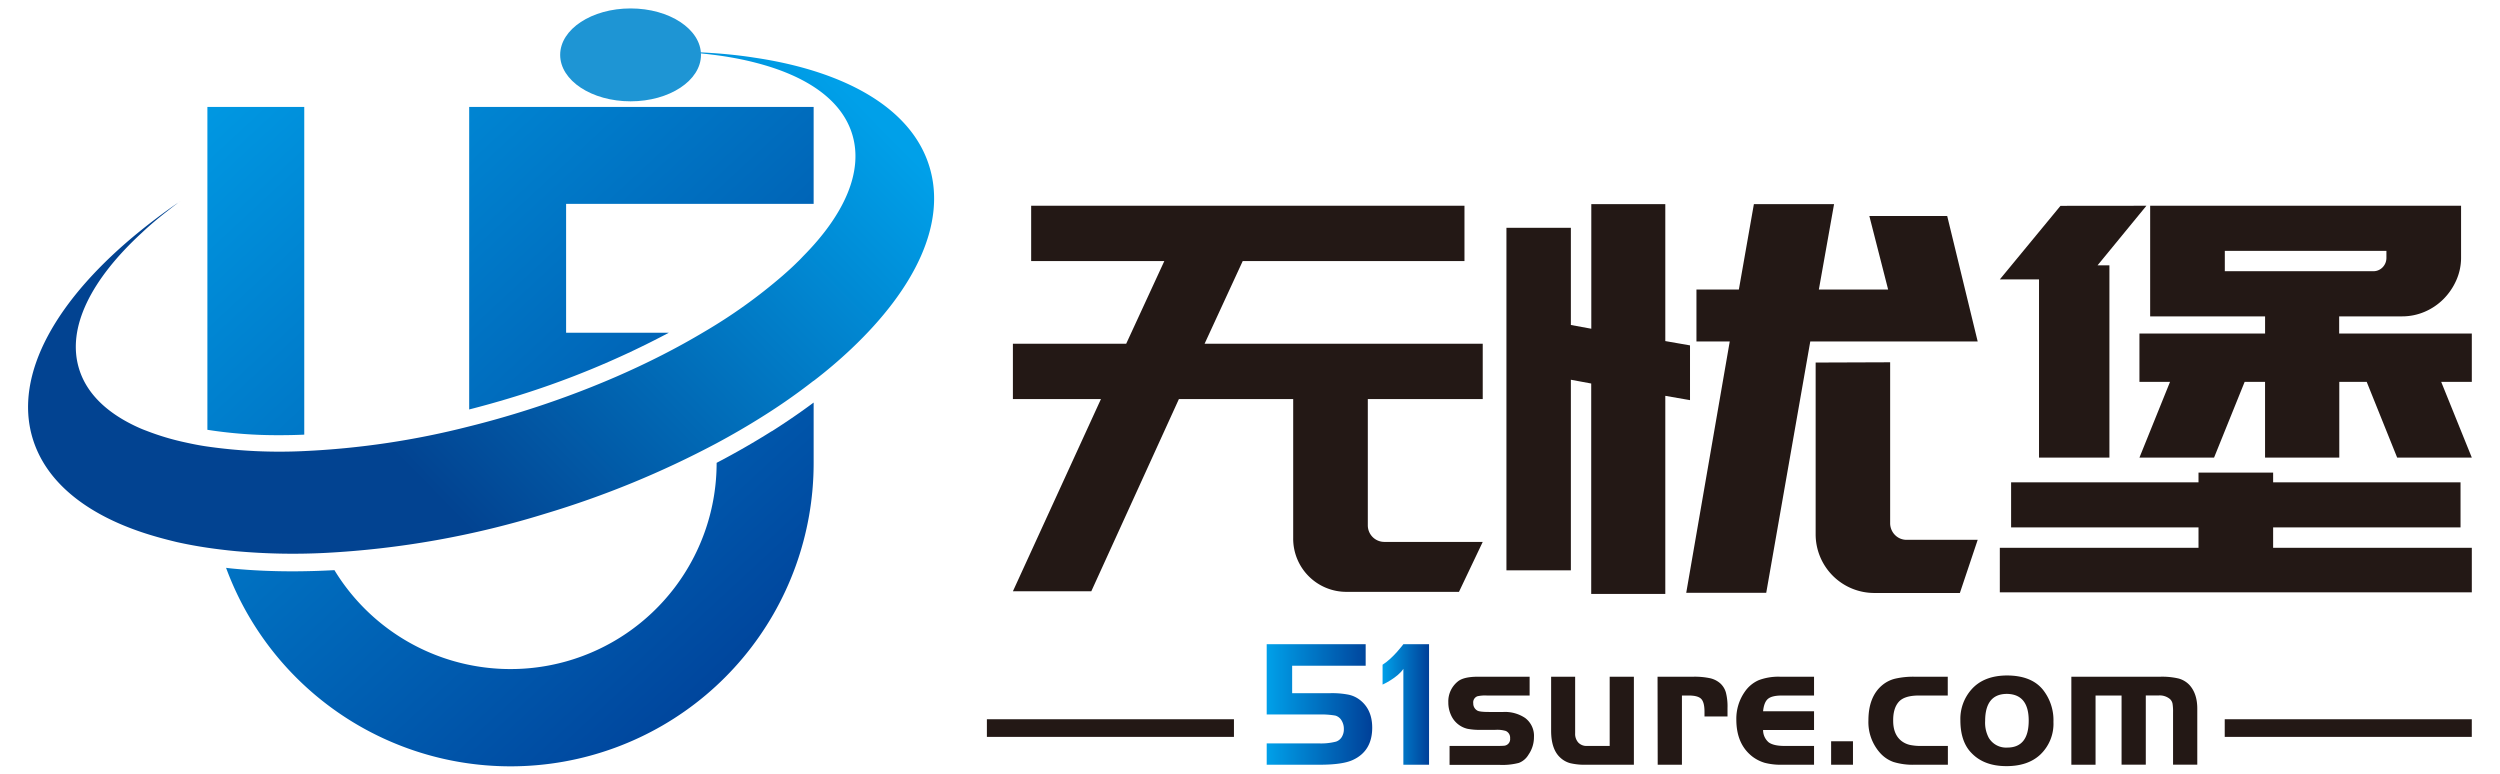
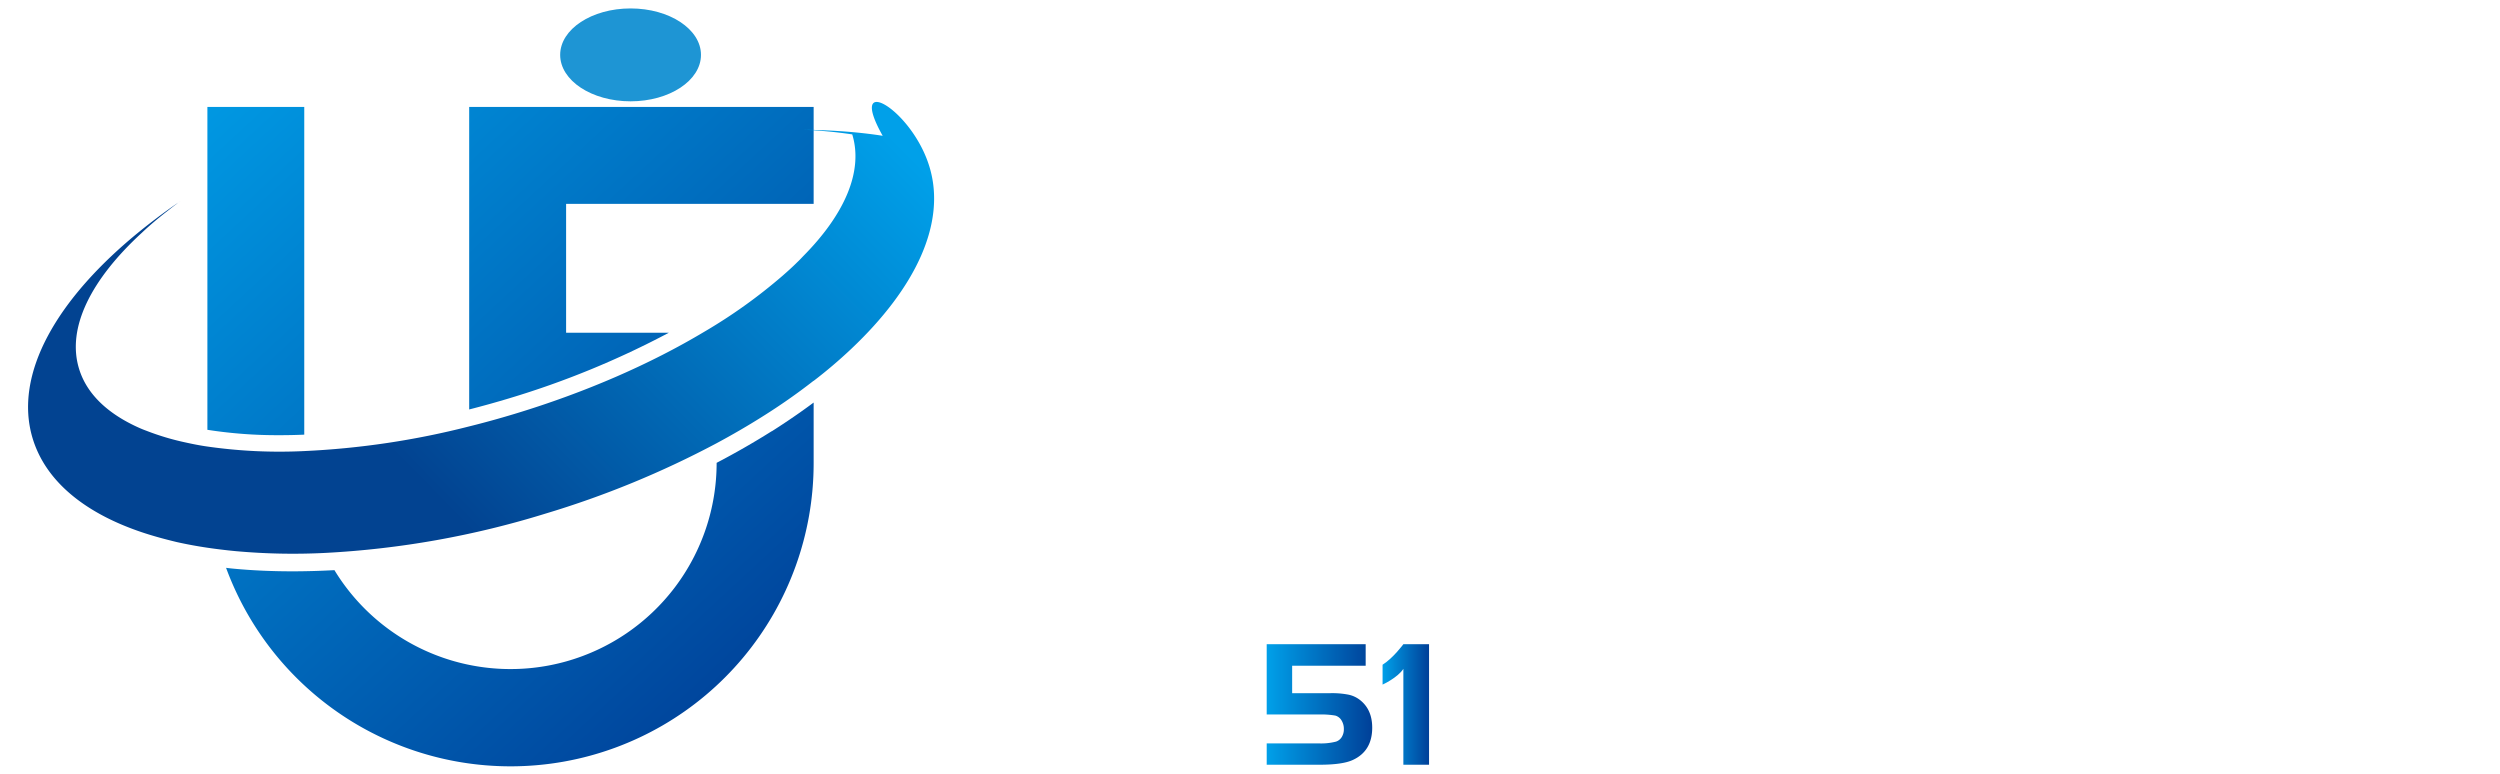
<svg xmlns="http://www.w3.org/2000/svg" xmlns:xlink="http://www.w3.org/1999/xlink" id="图层_1" data-name="图层 1" viewBox="0 0 841.89 260.79">
  <defs>
    <linearGradient id="未命名的渐变_20" x1="67.11" y1="2.88" x2="274.05" y2="226.13" gradientUnits="userSpaceOnUse">
      <stop offset="0" stop-color="#00a0e9" />
      <stop offset="1" stop-color="#004098" />
    </linearGradient>
    <linearGradient id="未命名的渐变_13" x1="260.55" y1="5.2" x2="121.7" y2="141.63" gradientUnits="userSpaceOnUse">
      <stop offset="0" stop-color="#00a0e9" />
      <stop offset="1" stop-color="#024391" />
    </linearGradient>
    <linearGradient id="未命名的渐变_20-2" x1="426.57" y1="237.23" x2="462.1" y2="237.23" xlink:href="#未命名的渐变_20" />
    <linearGradient id="未命名的渐变_20-3" x1="465.61" y1="237.23" x2="481.24" y2="237.23" xlink:href="#未命名的渐变_20" />
    <style>.cls-4{fill:#231815}</style>
  </defs>
  <path d="M94.23 146.55a152.88 152.88 0 01-24.39-1.81V36h32.62v110.37c-2.77.12-5.52.18-8.23.18zM158 36v101.89c4.57-1.17 9.18-2.45 13.76-3.84a294.94 294.94 0 0053.48-22h-34.6v-43.4H274V36zm101.9 109.2q-8.84 5.57-18.57 10.66A69.42 69.42 0 01112.62 192q-7.09.39-14 .4c-6.77 0-13.39-.28-19.67-.87-.94-.08-1.88-.19-2.82-.31A102.07 102.07 0 00274 155.89v-20.33c-4.29 3.2-9 6.44-14.08 9.67z" fill="url(#未命名的渐变_20)" />
-   <path d="M286.63 117.52A160.84 160.84 0 01274 128.26h-.06a201.53 201.53 0 01-17.15 12q-7.37 4.65-15.47 9a315.86 315.86 0 01-57.72 23.73 303.88 303.88 0 01-74.13 13.21 213.86 213.86 0 01-30-.59c-1.82-.17-3.61-.37-5.39-.59-5.09-.62-10-1.45-14.61-2.49-4.16-1-8.18-2.1-11.93-3.37-19-6.44-32.15-17.08-36.54-31.5-6.56-21.65 8.12-47.23 36.52-70.13 2.79-2.24 5.73-4.49 8.75-6.67 1-.73 2-1.43 3.07-2.16.49-.35 1-.63 1.47-1-.49.35-1 .68-1.45 1.06-1.06.78-2.08 1.59-3.09 2.39-3.08 2.38-5.94 4.81-8.55 7.28-17 15.65-25.3 31.88-21.12 45.69 2.57 8.54 9.68 15.21 20.14 19.9.8.36 1.61.69 2.45 1a86.15 86.15 0 0013.38 4c2.32.51 4.75 1 7.23 1.35a171 171 0 0032.62 1.53 274.74 274.74 0 0055.56-8.3c5.1-1.26 10.26-2.69 15.44-4.26 24-7.28 45.71-16.84 63.57-27.51a177.45 177.45 0 0026.58-19c1.72-1.51 3.39-3 4.92-4.54.67-.62 1.28-1.27 1.89-1.92C284.35 72.3 290.81 57.78 287 45.26c-3.51-11.6-15.31-19.73-32.62-24.16-3.33-.87-6.87-1.57-10.6-2.16a158.36 158.36 0 00-16.54-1.57c5.63.06 11.13.33 16.37.78 3.55.32 7.06.73 10.42 1.26C285 24 307.1 36.64 313 56.17c5.76 18.94-4.65 40.83-26.37 61.35z" fill="url(#未命名的渐变_13)" />
+   <path d="M286.63 117.52A160.84 160.84 0 01274 128.26h-.06a201.53 201.53 0 01-17.15 12q-7.37 4.65-15.47 9a315.86 315.86 0 01-57.72 23.73 303.88 303.88 0 01-74.13 13.21 213.86 213.86 0 01-30-.59c-1.82-.17-3.61-.37-5.39-.59-5.09-.62-10-1.45-14.61-2.49-4.16-1-8.18-2.1-11.93-3.37-19-6.44-32.15-17.08-36.54-31.5-6.56-21.65 8.12-47.23 36.52-70.13 2.79-2.24 5.73-4.49 8.75-6.67 1-.73 2-1.43 3.07-2.16.49-.35 1-.63 1.47-1-.49.35-1 .68-1.45 1.06-1.06.78-2.08 1.59-3.09 2.39-3.08 2.38-5.94 4.81-8.55 7.28-17 15.65-25.3 31.88-21.12 45.69 2.57 8.54 9.68 15.21 20.14 19.9.8.36 1.61.69 2.45 1a86.15 86.15 0 0013.38 4c2.32.51 4.75 1 7.23 1.35a171 171 0 0032.62 1.53 274.74 274.74 0 0055.56-8.3c5.1-1.26 10.26-2.69 15.44-4.26 24-7.28 45.71-16.84 63.57-27.51a177.45 177.45 0 0026.58-19c1.72-1.51 3.39-3 4.92-4.54.67-.62 1.28-1.27 1.89-1.92C284.35 72.3 290.81 57.78 287 45.26a158.36 158.36 0 00-16.54-1.57c5.63.06 11.13.33 16.37.78 3.55.32 7.06.73 10.42 1.26C285 24 307.1 36.64 313 56.17c5.76 18.94-4.65 40.83-26.37 61.35z" fill="url(#未命名的渐变_13)" />
  <ellipse cx="212.35" cy="18.48" rx="23.71" ry="15.64" fill="#1e95d4" />
-   <path class="cls-4" d="M341.1 199.12l29.65-64.73H341.1v-18.63h38.15l12.84-27.84h-44.84V69.29h145.92v18.63h-74.68l-12.84 27.84h93.67v18.63h-38.7v42.49a5.57 5.57 0 005.61 5.61h33.09l-8 16.82h-37.75a17.91 17.91 0 01-18.08-18.09v-46.83H397l-29.5 64.73zm194.75.88v-70.85l-6.85-1.27v64.19h-21.7V76.71H529v32.73l6.88 1.26V68.75h24.92v46.11l8.32 1.45v18.44l-8.32-1.45V200zM666 115h-56.38l-14.83 84.63h-26.94L582.5 115h-11.21V97.5h14.28l5.06-28.75h27l-5.12 28.75h23.33l-6.33-24.77h26.22zm-29.48 7v54a5.66 5.66 0 001.63 4.16 5.44 5.44 0 004 1.63H666l-6 17.9h-28.68a19.77 19.77 0 01-19.89-19.89v-57.71zm86.3-52.71l-16.46 20.07h4v64.74h-23.71v-60h-13.2l20.43-24.78zm42.67 115.19h66.91v15H673.45v-15h66.91v-6.87h-63.11v-15.19h63.11v-3.26h25.13v3.26h63.11v15.19h-63.11zm22.24-72.15h44.67v16.27h-10.31l10.31 25.5h-25.14L797 128.6h-9.23v25.5h-25v-25.5h-6.87l-10.3 25.5h-25.13l10.3-25.5h-10.3v-16.27h42.31v-5.79h-38.7V69.29h104.7v17.36a18.64 18.64 0 01-1.63 7.78 21 21 0 01-4.34 6.33 20.08 20.08 0 01-6.33 4.25 19.28 19.28 0 01-7.59 1.53h-21.16zm-38.51-21h49.9a4.28 4.28 0 003.26-1.33 4.52 4.52 0 001.26-3.17v-2.35h-54.42zM515.11 227.89v6.33h-14.42a11.64 11.64 0 00-3.16.25 2.19 2.19 0 00-1.4 2.37 2.72 2.72 0 001.33 2.43c.49.33 1.81.49 4 .49h4.81a12.18 12.18 0 017.3 2 7.49 7.49 0 013 6.45 10.3 10.3 0 01-1.82 5.9 6.42 6.42 0 01-3.26 2.8 21.82 21.82 0 01-6.42.67h-16.92v-6.38h14.55c1.78 0 3 0 3.65-.06a2.23 2.23 0 002.19-2.5 2.49 2.49 0 00-1.46-2.49 10.17 10.17 0 00-3.53-.37h-4.93a21.05 21.05 0 01-4.47-.36 8.08 8.08 0 01-5.48-4.54 10.16 10.16 0 01-.94-4.35 8.59 8.59 0 013.22-7.05q1.95-1.59 6.76-1.59zm26.96 23.31v-23.31h8.15v29.64h-16.06a21.1 21.1 0 01-5.36-.52 7.94 7.94 0 01-3.35-1.86q-3.09-2.79-3.1-9.06v-18.2h8.09v19.05a4.37 4.37 0 001.07 3.13 3.79 3.79 0 002.89 1.13zm16.12-23.31h12a24.92 24.92 0 015.75.52 7.81 7.81 0 013.38 1.73 6.6 6.6 0 011.88 3.05 18.94 18.94 0 01.55 5.23v2.86H574v-1.58c0-2.11-.36-3.55-1.09-4.32s-2.13-1.16-4.2-1.16h-2.31v23.31h-8.16zm52.7 11.63v6.32h-17.16a5.42 5.42 0 001.88 4.14c1.1.81 2.88 1.22 5.36 1.22h9.92v6.33h-10.83a21.52 21.52 0 01-5.75-.64 13 13 0 01-4.17-2.1q-5.42-4.2-5.42-12.48a15.81 15.81 0 012.86-9.37 11 11 0 014.69-3.89 18.7 18.7 0 017.18-1.16h11.44v6.33h-10.83c-2.24 0-3.8.38-4.69 1.13s-1.44 2.14-1.64 4.17zm13.11 10.1v7.91h-7.36v-7.91zm31.92-21.73v6.33h-9.74q-4.93 0-6.81 2.19t-1.83 6.33q0 4.75 3 6.94a7.44 7.44 0 002.65 1.18 17.87 17.87 0 004 .34h8.77v6.33h-11.18a22.23 22.23 0 01-7.12-.92 11 11 0 01-4.62-3.16 15.56 15.56 0 01-3.84-10.83q0-7.91 4.57-11.81a10.74 10.74 0 014.38-2.25 27.17 27.17 0 016.63-.67zm19.89-.42q8.22 0 12.11 4.74a16.51 16.51 0 013.59 10.9 14.31 14.31 0 01-4.5 11.07q-4.14 3.82-11.32 3.82-7.43 0-11.62-4.26-3.9-3.83-3.9-11.19a14.91 14.91 0 013.72-10.35q4.11-4.67 11.92-4.73zm.06 6.2q-7.35 0-7.36 9.13a10.77 10.77 0 001.22 5.66 6.77 6.77 0 006.21 3.29q7.23 0 7.24-9.07 0-8.88-7.31-9.01zm21.67-5.78h29.93a24.25 24.25 0 016.21.61 7.93 7.93 0 013.59 2.13q2.68 2.93 2.68 8v18.87h-8.16v-17.56a16.63 16.63 0 00-.18-3 2.94 2.94 0 00-.85-1.52 5.37 5.37 0 00-3.83-1.22h-4.32v23.31h-8.16v-23.29h-8.76v23.31h-8.15z" />
  <path d="M457.84 235.62a9.38 9.38 0 00-3.8-1.7 28.79 28.79 0 00-6-.49h-12.9v-9.25h24.76v-7.24h-33.33v23.67h17.77a27.2 27.2 0 015.35.37 3.58 3.58 0 012.07 1.61 5.38 5.38 0 01.79 2.95 4.9 4.9 0 01-.7 2.65 3.61 3.61 0 01-1.92 1.55 19.94 19.94 0 01-5.59.61h-17.77v7.18h17.77q7.73 0 11.19-1.59 6.57-3 6.57-10.89 0-6.2-4.26-9.43z" fill="url(#未命名的渐变_20-2)" />
  <path d="M472.59 216.94s-3.39 4.64-7 6.91v6.69s5-2.26 7-5.29v32.28h8.65v-40.59z" fill="url(#未命名的渐变_20-3)" />
-   <path class="cls-4" d="M332.34 242.21h83.2v5.94h-83.2zm416.85 0h83.2v5.94h-83.2z" />
</svg>